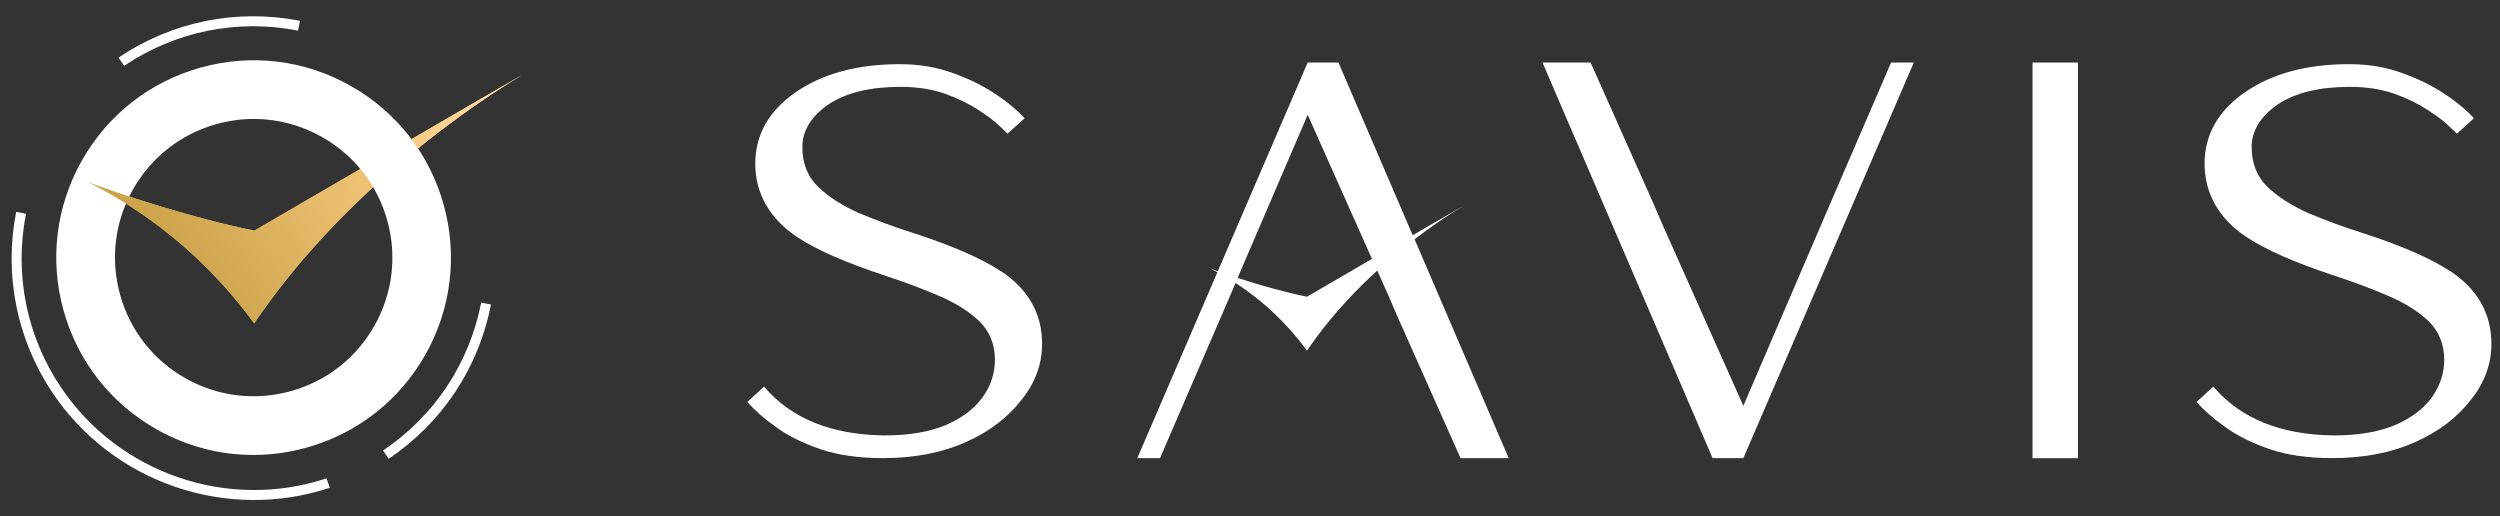
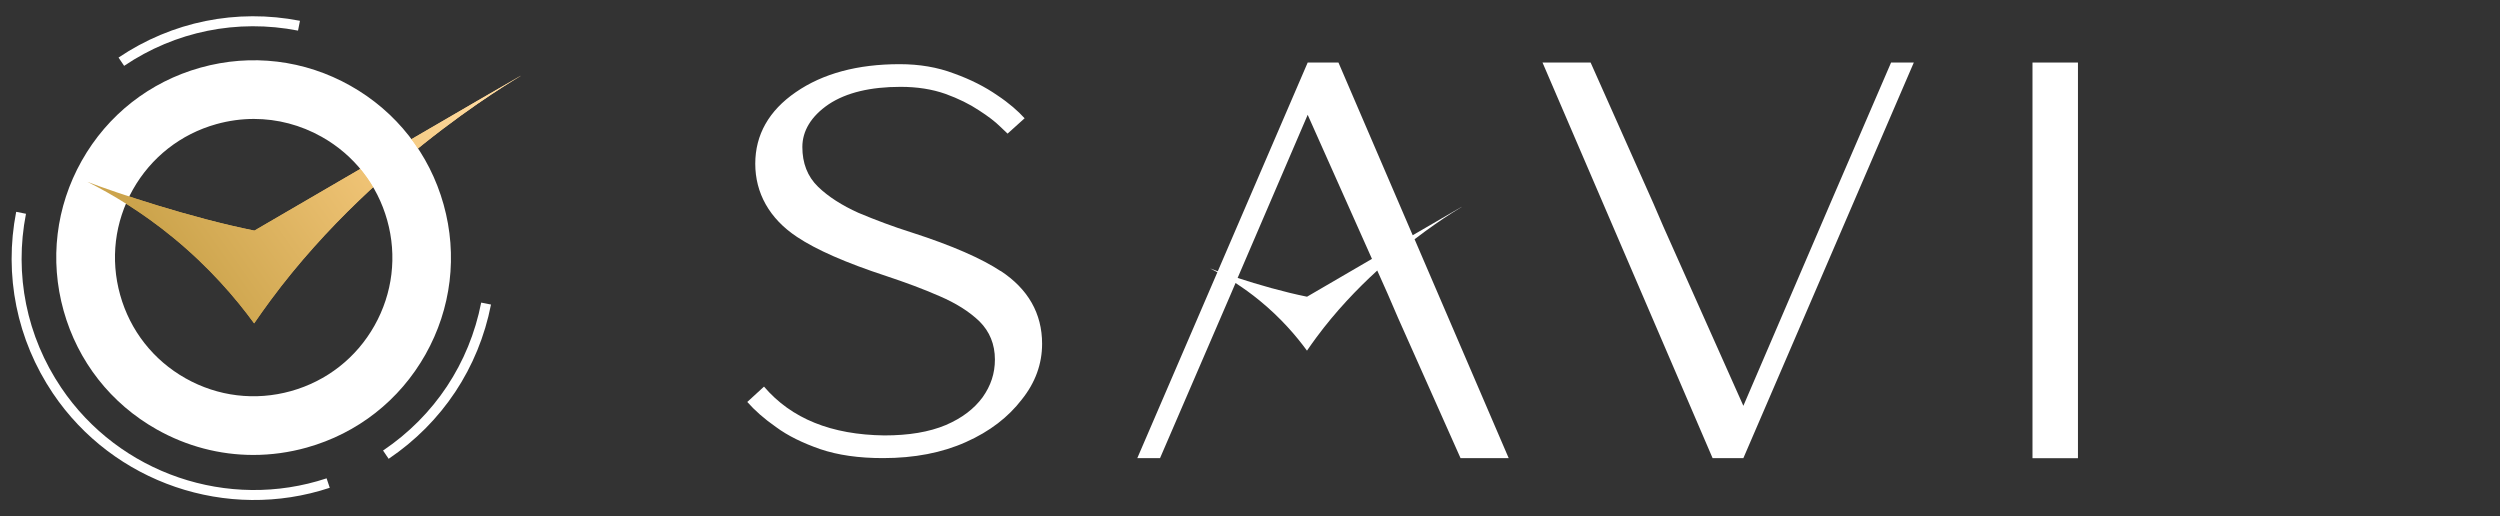
<svg xmlns="http://www.w3.org/2000/svg" id="Layer_1" data-name="Layer 1" viewBox="0 0 491.65 101.53">
  <rect x="0" y="0" width="491.65" height="101.53" fill="#333333" stroke="none" />
  <defs>
    <style>      .cls-1 {        fill: url(#linear-gradient);      }      .cls-1, .cls-2, .cls-3 {        stroke-width: 0px;      }      .cls-2 {        fill: none;      }      .cls-3 {        fill: #fff;      }      .cls-4 {        clip-path: url(#clippath);      }    </style>
    <linearGradient id="linear-gradient" x1="9.63" y1="66.5" x2="88.79" y2="10.92" gradientUnits="userSpaceOnUse">
      <stop offset=".3" stop-color="#cca44c" />
      <stop offset=".72" stop-color="#efc375" />
      <stop offset="1" stop-color="#ffda9f" />
    </linearGradient>
    <clipPath id="clippath">
      <path class="cls-2" d="m15.19,12.9v52.69h89.25V12.9H15.19Zm58.69,24.83c-1.02-1.9-2.26-3.67-3.7-5.26l10.12-5.89c.88,1.11,1.69,2.27,2.45,3.47-3.06,2.48-6.02,5.06-8.87,7.68Z" />
    </clipPath>
  </defs>
  <g>
    <path class="cls-3" d="m196.77,53.3c-3.68-2.43-9.47-5-17.42-7.56-3.75-1.18-7.23-2.5-10.52-3.88-3.22-1.45-5.92-3.16-7.95-5.13-2.1-2.04-3.09-4.67-3.09-7.82s1.71-6.05,5.19-8.41c3.48-2.3,8.22-3.42,14.13-3.42,3.29,0,6.18.46,8.81,1.38,2.56.92,4.8,2.04,6.57,3.22,1.84,1.18,3.22,2.24,4.21,3.22l1.45,1.38,3.35-3.02c-1.25-1.38-3.02-2.96-5.39-4.53-2.37-1.64-5.19-3.09-8.48-4.27-3.29-1.25-6.84-1.84-10.71-1.84-8.28,0-15.12,1.84-20.44,5.52-5.26,3.62-7.95,8.35-7.95,14.07s2.76,10.78,8.22,14.39c3.75,2.5,9.53,5.06,17.55,7.69,3.75,1.25,7.16,2.5,10.45,3.94,3.22,1.38,5.85,3.02,7.89,4.99,1.97,1.97,3.02,4.47,3.02,7.49,0,2.69-.79,5.13-2.43,7.43-1.64,2.23-4.01,4.07-7.23,5.45-3.29,1.38-7.29,2.04-12.09,2.04-10.39-.13-18.27-3.29-23.66-9.6l-3.29,3.02c1.45,1.64,3.29,3.29,5.65,4.93,2.3,1.71,5.26,3.15,8.68,4.34,3.48,1.18,7.56,1.77,12.36,1.77,6.18,0,11.63-1.05,16.3-3.15,4.73-2.1,8.35-4.93,10.98-8.35,2.69-3.35,4.01-7.03,4.01-10.98,0-5.98-2.76-10.78-8.15-14.33Z" />
    <rect class="cls-3" x="399.71" y="12.3" width="8.94" height="77.81" />
-     <path class="cls-3" d="m481.79,53.3c-3.68-2.43-9.47-5-17.42-7.56-3.75-1.18-7.23-2.5-10.52-3.88-3.22-1.45-5.92-3.16-7.95-5.13-2.1-2.04-3.09-4.67-3.09-7.82s1.71-6.05,5.19-8.41c3.48-2.3,8.22-3.42,14.13-3.42,3.29,0,6.18.46,8.81,1.38,2.56.92,4.8,2.04,6.57,3.22,1.84,1.18,3.22,2.24,4.21,3.22l1.45,1.38,3.35-3.02c-1.25-1.38-3.02-2.96-5.39-4.53-2.37-1.64-5.19-3.09-8.48-4.27-3.29-1.25-6.84-1.84-10.71-1.84-8.28,0-15.12,1.84-20.44,5.52-5.26,3.62-7.95,8.35-7.95,14.07s2.76,10.78,8.22,14.39c3.75,2.5,9.53,5.06,17.55,7.69,3.75,1.25,7.16,2.5,10.45,3.94,3.22,1.38,5.85,3.02,7.89,4.99,1.97,1.97,3.02,4.47,3.02,7.49,0,2.69-.79,5.13-2.43,7.43-1.64,2.23-4.01,4.07-7.23,5.45-3.29,1.38-7.29,2.04-12.09,2.04-10.39-.13-18.27-3.29-23.66-9.6l-3.29,3.02c1.45,1.64,3.29,3.29,5.65,4.93,2.3,1.71,5.26,3.15,8.68,4.34,3.48,1.18,7.56,1.77,12.36,1.77,6.18,0,11.63-1.05,16.3-3.15,4.73-2.1,8.35-4.93,10.98-8.35,2.69-3.35,4.01-7.03,4.01-10.98,0-5.98-2.76-10.78-8.15-14.33Z" />
    <polygon class="cls-3" points="360 39.88 357.97 44.61 342.85 79.81 327.14 44.61 325.1 39.88 312.81 12.3 303.35 12.3 336.8 90.1 342.85 90.1 376.37 12.3 371.9 12.3 360 39.88" />
    <path class="cls-3" d="m287.37,40.72c-.19.1-4.36,2.52-9.55,5.54l-14.6-33.96h-6.05l-17.68,41.05c-.59-.21-1.1-.4-1.53-.57.47.23.95.49,1.45.76l-15.75,36.56h4.47l11.9-27.58,2.04-4.73.91-2.13c1.53.99,3.13,2.13,4.76,3.47,4.2,3.44,7.21,6.98,9.29,9.83.6-.88,1.23-1.76,1.88-2.64,3.75-5.07,7.94-9.46,11.94-13.12l2.05,4.59,2.04,4.73,12.29,27.58h9.47l-18.51-43.05c6-4.6,10.18-6.84,9.21-6.33Zm-30.33,17.63c-4.54-.91-9.66-2.39-13.65-3.69l13.78-32.08,12.64,28.33c-6.71,3.9-12.77,7.44-12.77,7.44Z" />
  </g>
  <g>
    <g>
      <path class="cls-3" d="m76.43,90.23l-1.1-1.63c10.11-6.8,16.96-17.13,19.3-29.09l1.93.38c-2.44,12.47-9.59,23.24-20.13,30.34Z" />
      <path class="cls-3" d="m64.84,95.93c-20.18,6.69-42.57-.95-54.44-18.58C3.31,66.81.75,54.13,3.18,41.66l1.93.38c-2.34,11.96.12,24.11,6.93,34.21,11.38,16.9,32.84,24.23,52.19,17.82l.62,1.86Z" />
      <path class="cls-3" d="m58.61,6.02c-11.96-2.33-24.11.13-34.2,6.93l-1.1-1.63c10.54-7.09,23.2-9.66,35.68-7.23l-.38,1.93Z" />
    </g>
    <g>
      <path class="cls-1" d="m102.2,15.02c3.26-1.69-27.23,14.59-48.99,44.03-1.12,1.51-2.19,3.03-3.23,4.54-3.58-4.9-8.76-11-15.98-16.91-6.08-4.98-11.95-8.48-16.81-10.92,5.73,2.2,20.52,7.13,32.84,9.59,0,0,51.29-29.88,52.18-30.34Z" />
-       <path class="cls-3" d="m49.82,89.47c-6.58,0-13.09-1.69-18.98-5.01-9.03-5.08-15.54-13.38-18.33-23.36-2.79-9.98-1.52-20.45,3.56-29.48,5.09-9.03,13.38-15.53,23.36-18.32,9.98-2.79,20.45-1.53,29.48,3.56,9.03,5.08,15.54,13.38,18.33,23.36,2.79,9.98,1.52,20.45-3.56,29.48-5.09,9.03-13.38,15.53-23.36,18.32-3.47.97-7,1.45-10.5,1.45Zm.11-66.08c-2.46,0-4.94.34-7.38,1.02h0c-7.01,1.96-12.84,6.53-16.42,12.88s-4.46,13.7-2.5,20.71c1.96,7.01,6.53,12.84,12.88,16.41,6.34,3.57,13.7,4.46,20.72,2.5,7.01-1.96,12.85-6.53,16.42-12.88,3.57-6.34,4.46-13.7,2.5-20.71-1.96-7.01-6.53-12.84-12.88-16.41-4.14-2.33-8.71-3.52-13.34-3.52Z" />
+       <path class="cls-3" d="m49.82,89.47c-6.58,0-13.09-1.69-18.98-5.01-9.03-5.08-15.54-13.38-18.33-23.36-2.79-9.98-1.52-20.45,3.56-29.48,5.09-9.03,13.38-15.53,23.36-18.32,9.98-2.79,20.45-1.53,29.48,3.56,9.03,5.08,15.54,13.38,18.33,23.36,2.79,9.98,1.52,20.45-3.56,29.48-5.09,9.03-13.38,15.53-23.36,18.32-3.47.97-7,1.45-10.5,1.45m.11-66.08c-2.46,0-4.94.34-7.38,1.02h0c-7.01,1.96-12.84,6.53-16.42,12.88s-4.46,13.7-2.5,20.71c1.96,7.01,6.53,12.84,12.88,16.41,6.34,3.57,13.7,4.46,20.72,2.5,7.01-1.96,12.85-6.53,16.42-12.88,3.57-6.34,4.46-13.7,2.5-20.71-1.96-7.01-6.53-12.84-12.88-16.41-4.14-2.33-8.71-3.52-13.34-3.52Z" />
      <g class="cls-4">
        <path class="cls-1" d="m102.2,15.02c3.26-1.69-27.23,14.59-48.99,44.03-1.12,1.51-2.19,3.03-3.23,4.54-3.58-4.9-8.76-11-15.98-16.91-6.08-4.98-11.95-8.48-16.81-10.92,5.73,2.2,20.52,7.13,32.84,9.59,0,0,51.29-29.88,52.18-30.34Z" />
      </g>
    </g>
  </g>
</svg>